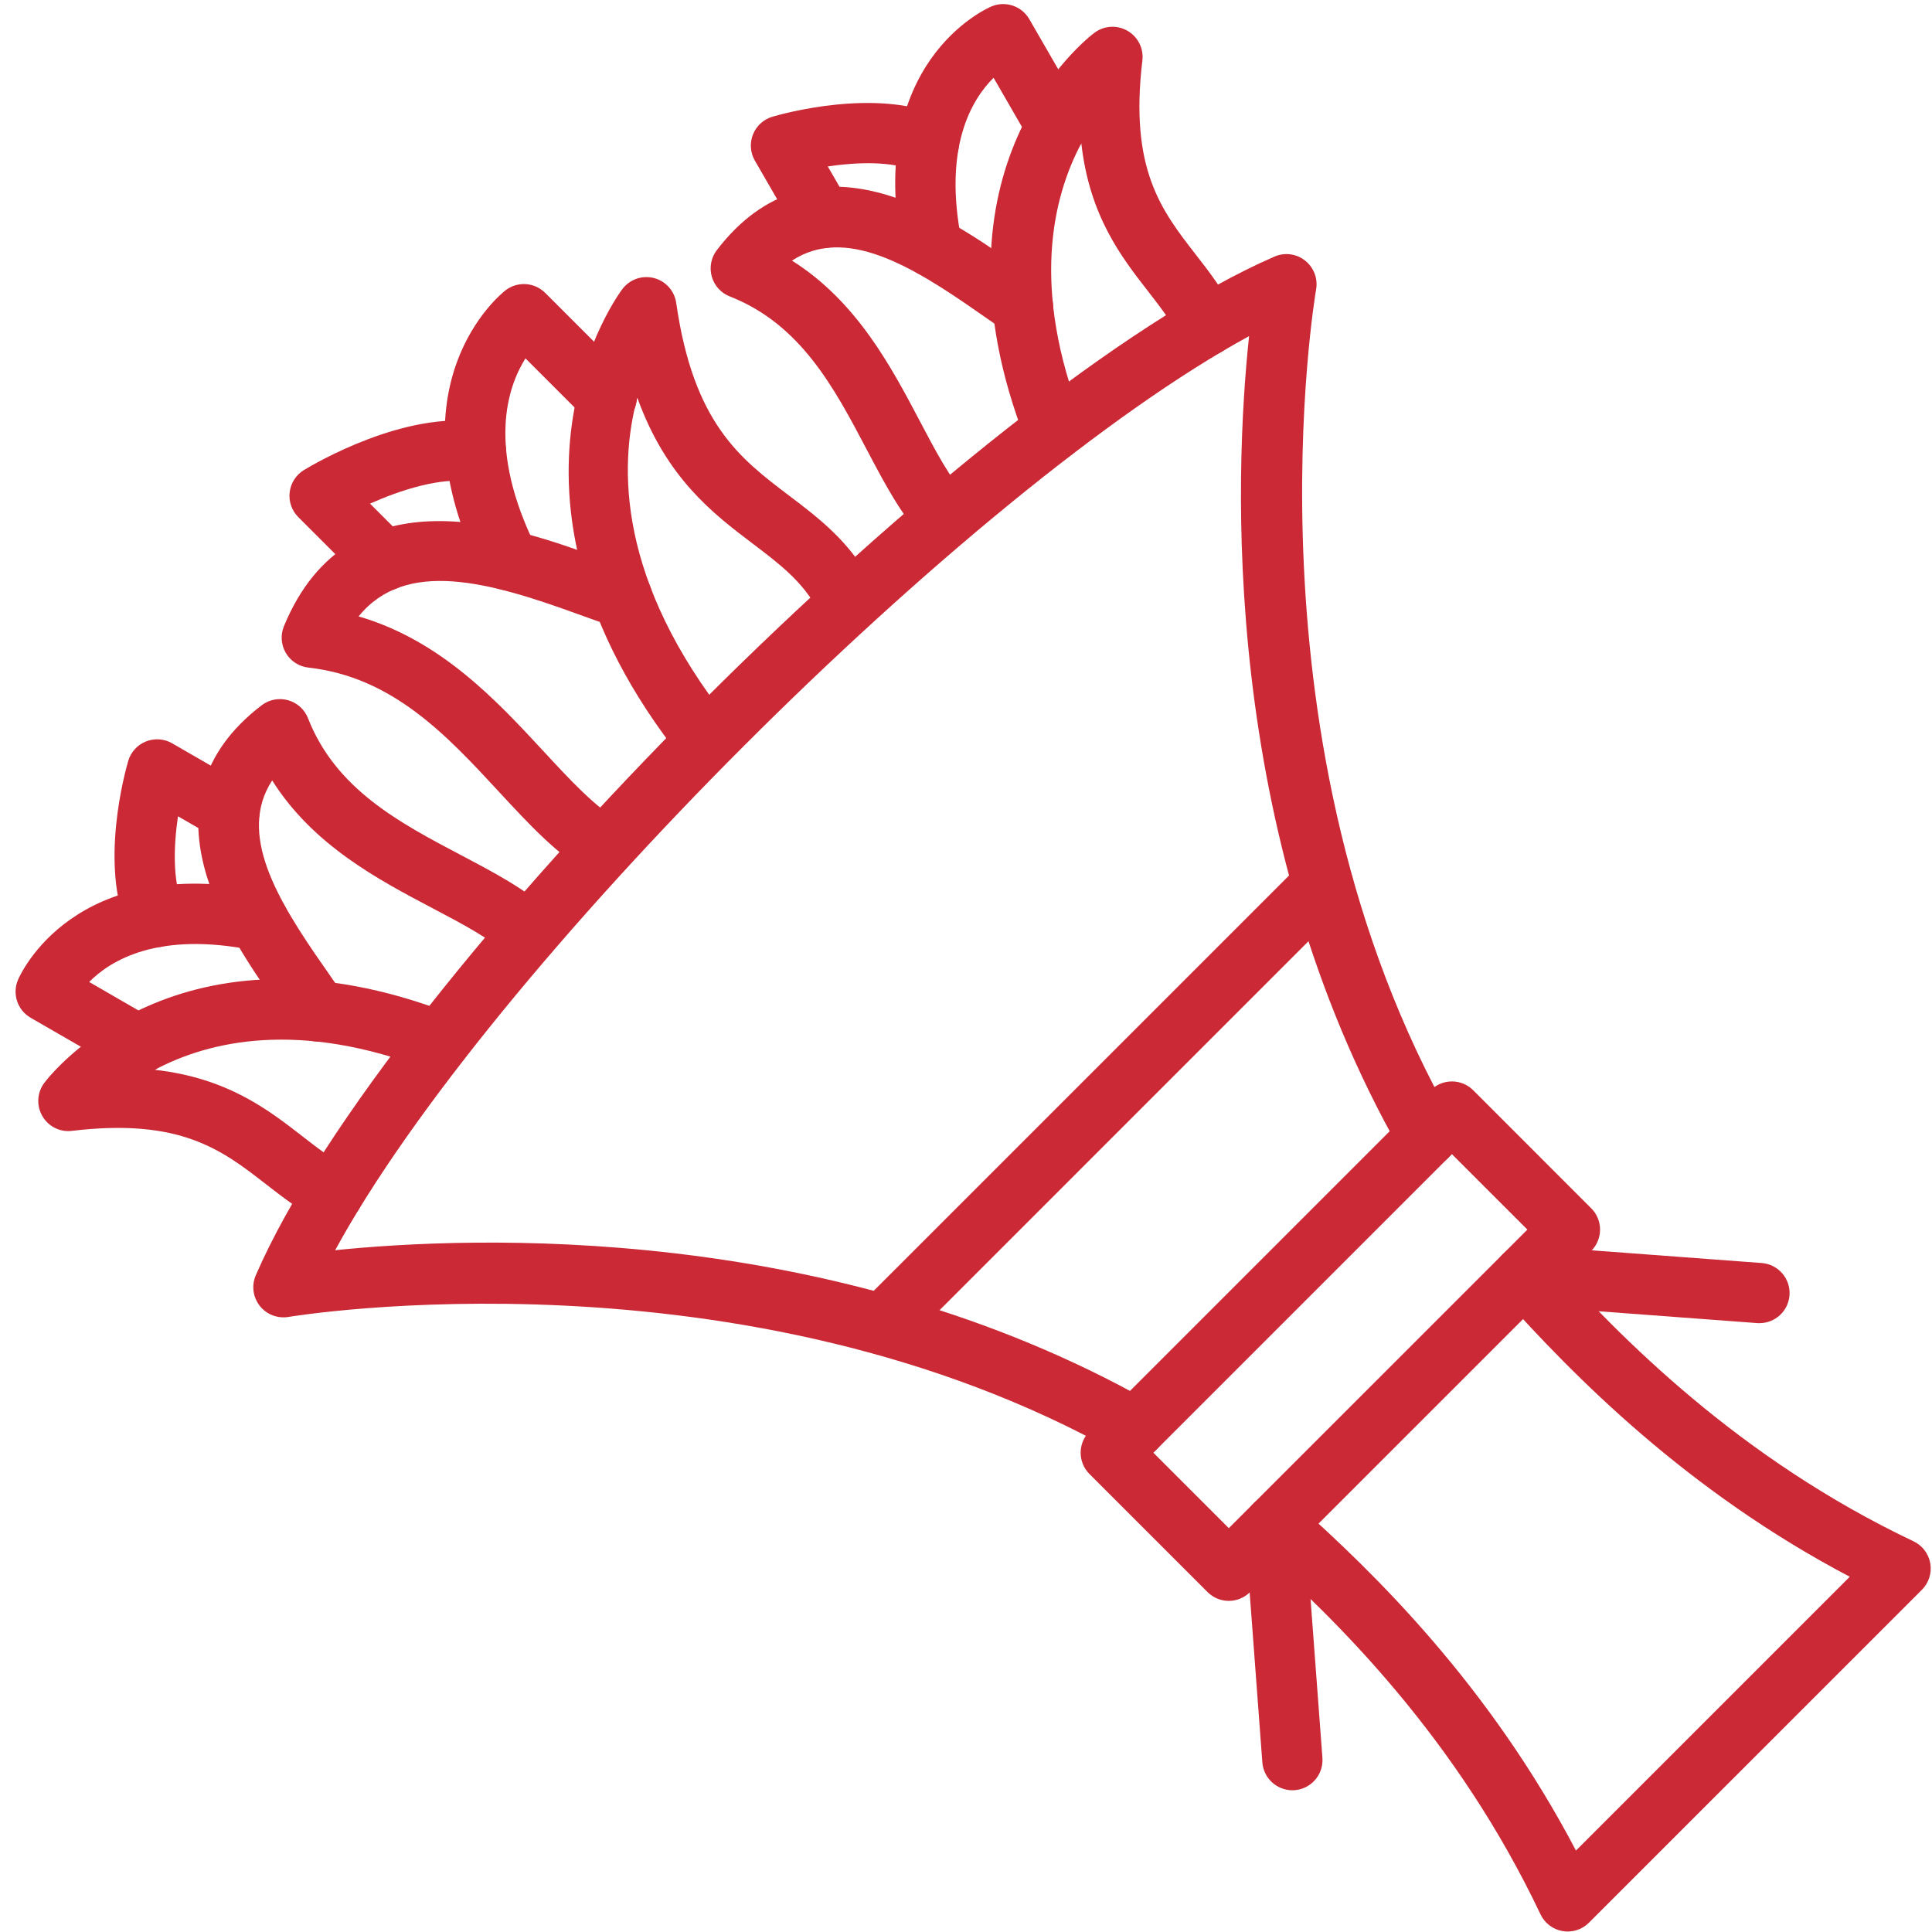
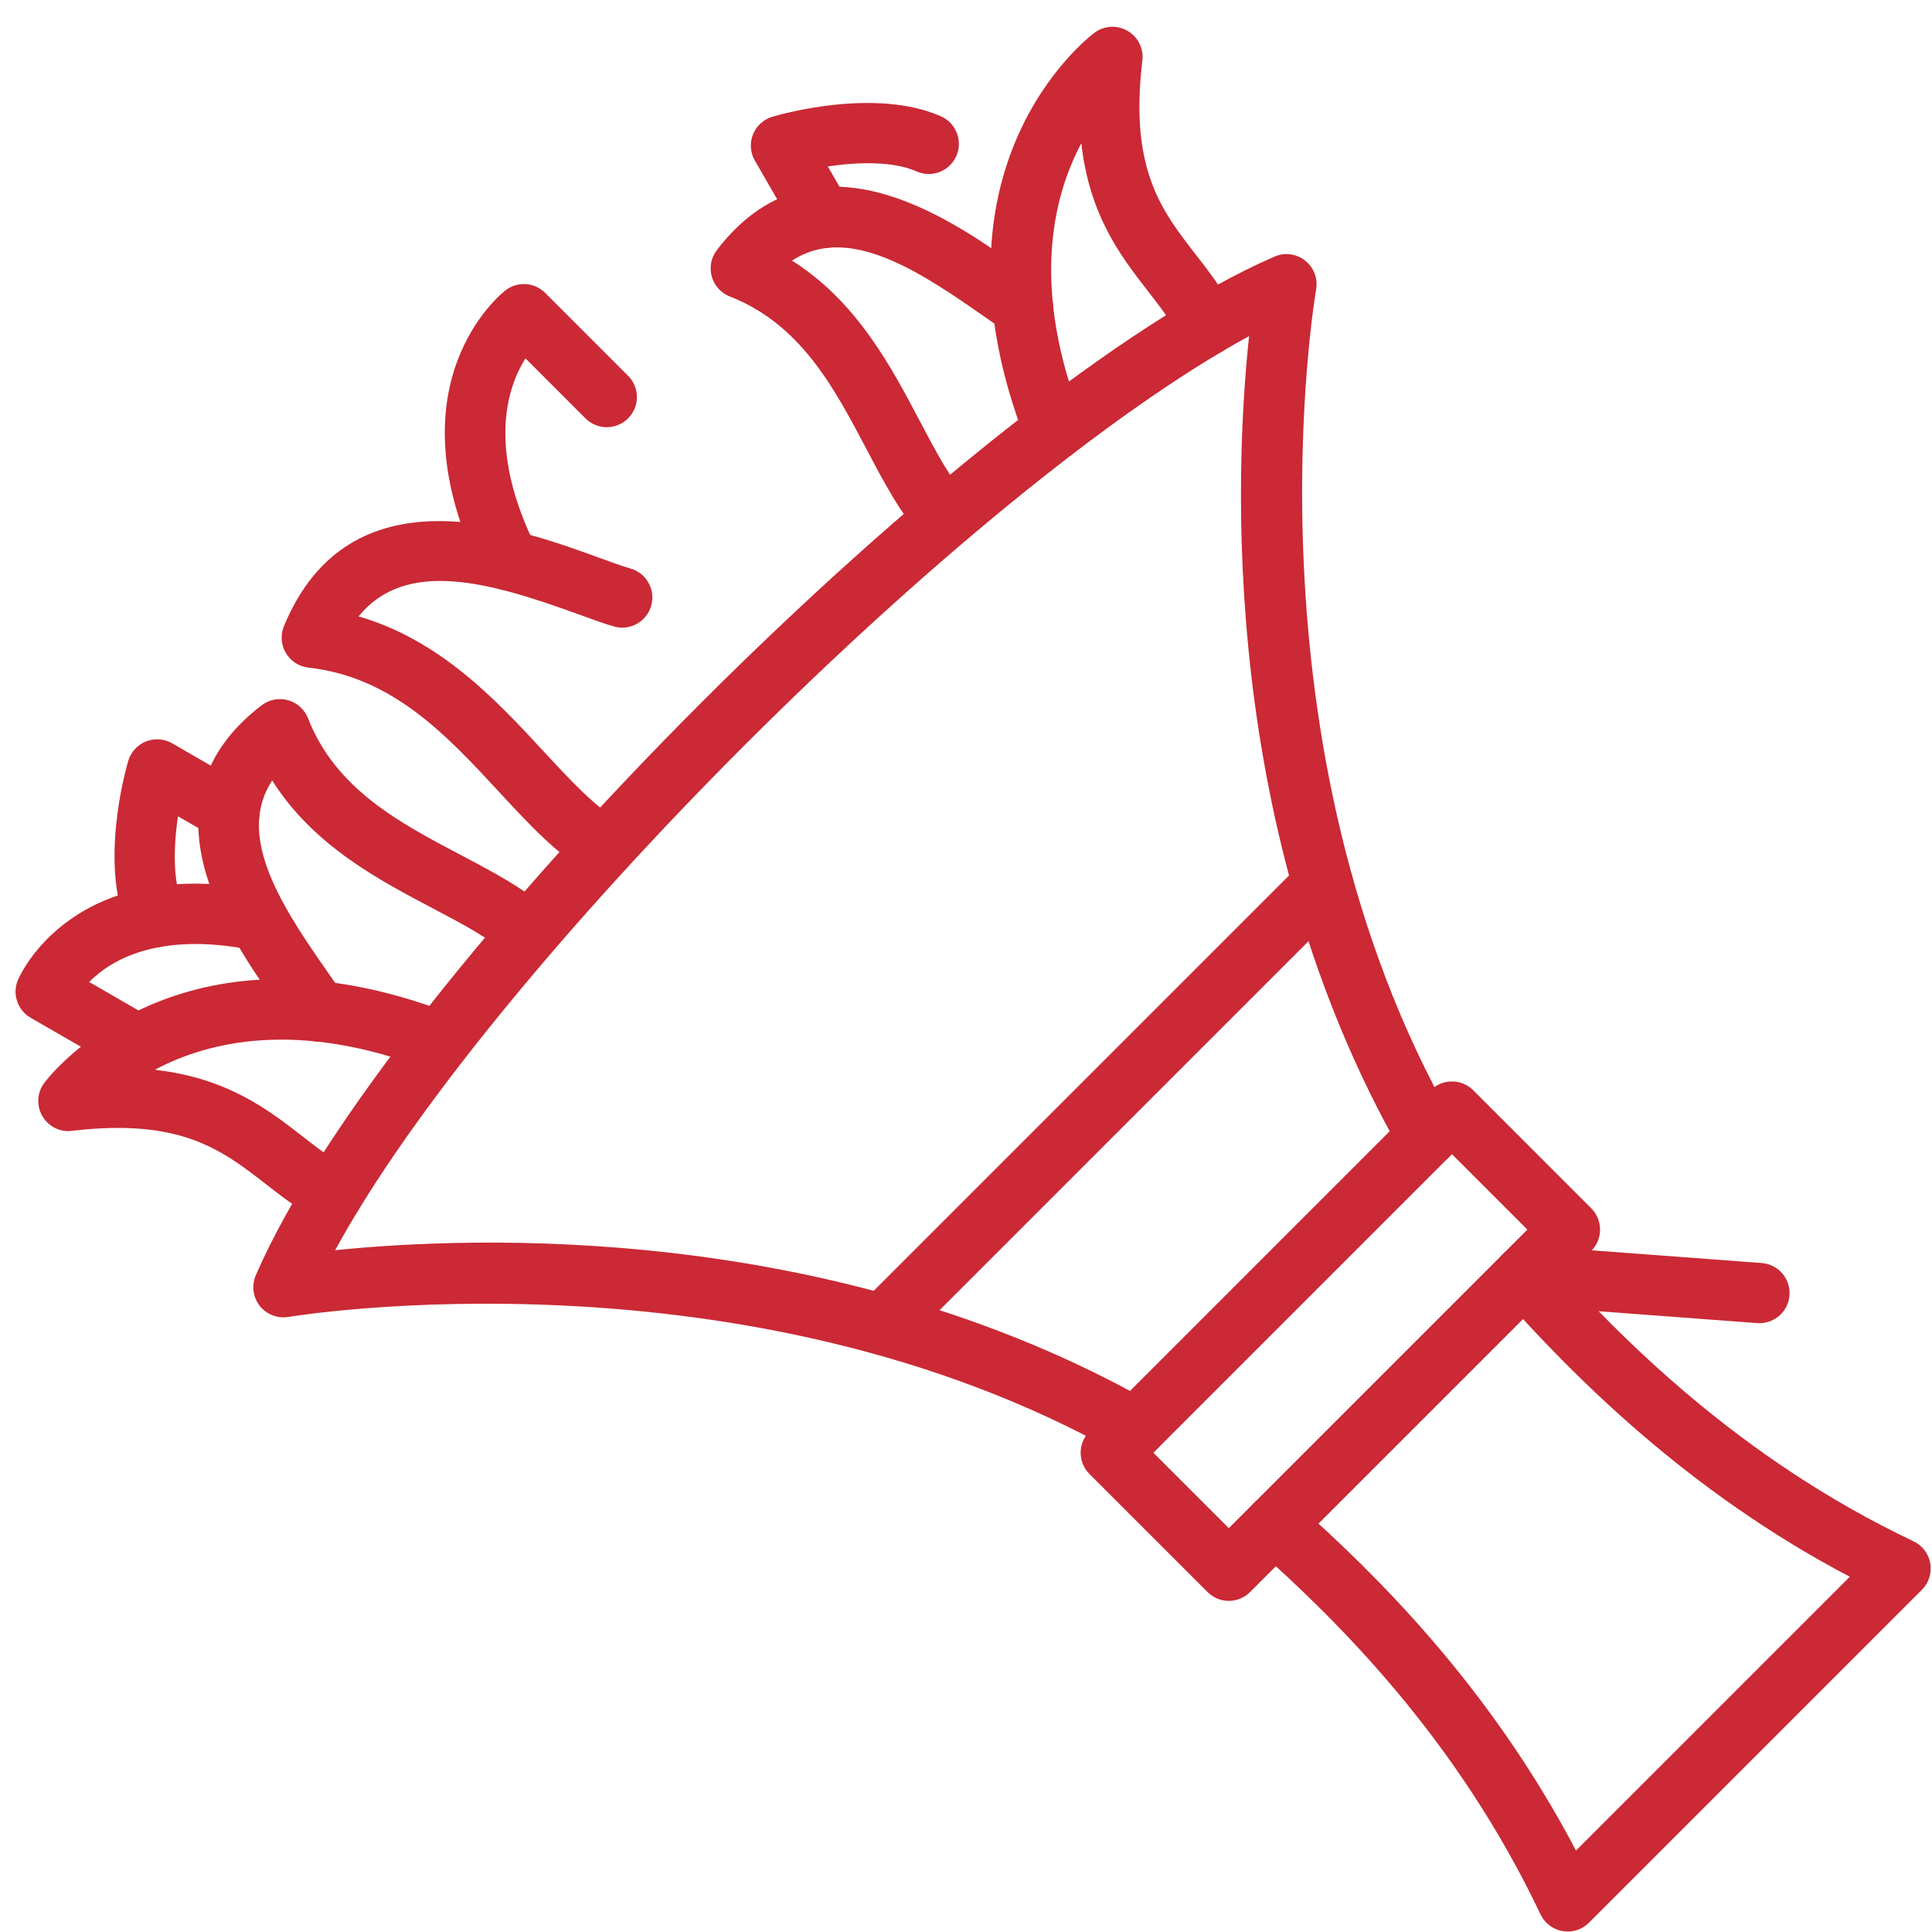
<svg xmlns="http://www.w3.org/2000/svg" width="500" zoomAndPan="magnify" viewBox="0 0 375 375" height="500" preserveAspectRatio="xMidYMid meet" version="1.0">
  <path fill="#ca2935" d="M 304.285 374.906 C 303.957 374.906 303.621 374.875 303.289 374.82 C 301.418 374.496 299.82 373.281 299.008 371.566 C 282.812 337.43 259.609 314.562 243.562 300.332 C 241.148 298.191 240.93 294.5 243.07 292.078 C 245.215 289.664 248.902 289.445 251.324 291.586 C 266.965 305.457 289.105 327.191 305.895 359.191 L 359.039 306.047 C 327.461 289.441 305.535 267.203 291.473 251.469 C 289.32 249.062 289.523 245.367 291.934 243.215 C 294.34 241.062 298.035 241.27 300.188 243.68 C 314.648 259.852 337.758 283.195 371.414 299.164 C 373.129 299.98 374.344 301.578 374.668 303.449 C 374.988 305.32 374.383 307.234 373.039 308.578 L 308.414 373.191 C 307.312 374.301 305.82 374.906 304.281 374.906 Z M 220.348 283.055 C 219.379 283.055 218.387 282.812 217.48 282.301 C 144.449 241.031 56.879 255.465 56.004 255.613 C 53.898 255.973 51.742 255.152 50.418 253.465 C 49.094 251.777 48.793 249.5 49.648 247.531 C 74.777 189.5 189.352 74.93 247.379 49.805 C 249.344 48.941 251.633 49.242 253.324 50.586 C 255.012 51.918 255.828 54.074 255.453 56.191 C 255.297 57.07 240.414 144.605 282.062 217.688 C 283.66 220.492 282.684 224.066 279.879 225.66 C 277.066 227.258 273.504 226.281 271.906 223.477 C 236.621 161.566 239.609 91.93 242.445 65.242 C 188.219 94.77 94.535 188.461 65.055 242.664 C 91.688 239.938 161.355 237.16 223.23 272.121 C 226.043 273.707 227.035 277.277 225.445 280.086 C 224.371 281.988 222.387 283.055 220.348 283.055 Z M 220.348 283.055 " fill-opacity="1" fill-rule="evenodd" />
  <path fill="#ca2935" d="M 64.645 237.543 C 63.734 237.543 62.809 237.328 61.945 236.875 C 58.035 234.836 54.75 232.281 51.574 229.812 C 43.074 223.211 35.043 216.984 13.973 219.496 C 11.645 219.801 9.379 218.641 8.211 216.613 C 7.043 214.586 7.191 212.059 8.598 210.188 C 9.637 208.797 34.746 176.391 87.41 196.723 C 90.422 197.887 91.922 201.27 90.758 204.277 C 89.594 207.293 86.207 208.789 83.203 207.629 C 57.961 197.891 40.516 202.074 30.043 207.645 C 44.148 209.242 52.051 215.387 58.742 220.586 C 61.641 222.836 64.375 224.965 67.352 226.512 C 70.211 228.004 71.32 231.539 69.828 234.402 C 68.785 236.398 66.75 237.543 64.637 237.543 Z M 64.645 237.543 " fill-opacity="1" fill-rule="evenodd" />
  <path fill="#ca2935" d="M 61.676 202.152 C 59.695 202.152 57.766 201.148 56.668 199.328 C 55.895 198.051 54.711 196.359 53.34 194.406 C 44.547 181.844 26.238 155.699 50.781 136.898 C 52.242 135.785 54.141 135.418 55.91 135.91 C 57.684 136.402 59.113 137.703 59.785 139.41 C 65.164 153.168 77.52 159.676 89.465 165.973 C 95.879 169.352 101.941 172.543 106.535 176.758 C 108.914 178.938 109.074 182.637 106.895 185.016 C 104.715 187.398 101.016 187.559 98.633 185.375 C 95.152 182.188 89.742 179.332 84.016 176.316 C 73.465 170.762 60.75 164.062 52.828 151.48 C 46.102 161.793 53.676 174.504 62.918 187.703 C 64.406 189.832 65.695 191.672 66.668 193.285 C 68.34 196.047 67.453 199.645 64.688 201.312 C 63.742 201.883 62.699 202.152 61.668 202.152 Z M 61.676 202.152 " fill-opacity="1" fill-rule="evenodd" />
  <path fill="#ca2935" d="M 26.785 208.672 C 25.793 208.672 24.789 208.422 23.871 207.891 L 5.945 197.543 C 3.391 196.07 2.336 192.918 3.484 190.203 C 3.914 189.191 14.371 165.555 51.309 172.949 C 54.473 173.582 56.527 176.664 55.895 179.828 C 55.258 182.996 52.172 185.043 49.016 184.414 C 30.797 180.77 21.531 186.324 17.305 190.602 L 29.711 197.766 C 32.504 199.379 33.461 202.957 31.848 205.754 C 30.77 207.629 28.805 208.672 26.785 208.672 Z M 26.785 208.672 " fill-opacity="1" fill-rule="evenodd" />
  <path fill="#ca2935" d="M 30.164 183.879 C 27.922 183.879 25.781 182.582 24.816 180.395 C 19.258 167.805 24.301 149.719 24.887 147.699 C 25.395 145.977 26.66 144.586 28.324 143.918 C 29.988 143.254 31.871 143.383 33.422 144.281 L 47.48 152.402 C 50.273 154.016 51.234 157.594 49.617 160.391 C 48.004 163.184 44.426 164.141 41.633 162.527 L 34.547 158.441 C 33.727 164 33.43 170.977 35.504 175.672 C 36.809 178.625 35.473 182.078 32.523 183.379 C 31.754 183.719 30.953 183.879 30.164 183.879 Z M 30.164 183.879 " fill-opacity="1" fill-rule="evenodd" />
  <path fill="#ca2935" d="M 204.578 89.348 C 202.238 89.348 200.035 87.938 199.137 85.629 C 178.434 32.656 211.027 7.414 212.422 6.367 C 214.293 4.961 216.82 4.809 218.848 5.98 C 220.875 7.148 222.012 9.418 221.734 11.742 C 219.207 32.82 225.445 40.848 232.051 49.348 C 234.703 52.762 237.445 56.285 239.551 60.578 C 240.973 63.477 239.777 66.98 236.879 68.402 C 233.98 69.824 230.477 68.625 229.059 65.727 C 227.48 62.508 225.215 59.598 222.824 56.52 C 217.621 49.828 211.48 41.93 209.883 27.816 C 204.285 38.336 200.078 55.914 210.027 81.379 C 211.203 84.387 209.715 87.777 206.711 88.949 C 206.012 89.223 205.289 89.352 204.586 89.352 Z M 204.578 89.348 " fill-opacity="1" fill-rule="evenodd" />
  <path fill="#ca2935" d="M 183.484 106.387 C 181.922 106.387 180.363 105.766 179.211 104.531 C 174.895 99.91 171.648 93.746 168.215 87.227 C 161.922 75.277 155.41 62.922 141.652 57.539 C 139.941 56.871 138.645 55.441 138.152 53.668 C 137.656 51.898 138.023 49.996 139.145 48.539 C 157.949 23.992 184.09 42.305 196.656 51.102 C 198.613 52.469 200.301 53.652 201.574 54.426 C 204.336 56.094 205.223 59.691 203.555 62.449 C 201.879 65.215 198.293 66.102 195.527 64.43 C 193.914 63.457 192.074 62.168 189.945 60.68 C 176.75 51.434 164.031 43.859 153.723 50.586 C 166.301 58.508 173 71.227 178.559 81.777 C 181.621 87.586 184.512 93.07 187.758 96.551 C 189.965 98.906 189.836 102.609 187.477 104.812 C 186.348 105.867 184.914 106.387 183.488 106.387 Z M 183.484 106.387 " fill-opacity="1" fill-rule="evenodd" />
-   <path fill="#ca2935" d="M 180.914 53.773 C 178.188 53.773 175.746 51.852 175.188 49.074 C 167.797 12.137 191.438 1.676 192.441 1.25 C 195.164 0.105 198.309 1.16 199.781 3.711 L 210.129 21.633 C 211.742 24.426 210.781 28.004 207.988 29.617 C 205.184 31.23 201.613 30.273 200.004 27.48 L 192.852 15.094 C 188.574 19.34 183.016 28.617 186.648 46.785 C 187.281 49.949 185.23 53.027 182.062 53.66 C 181.676 53.738 181.289 53.773 180.91 53.773 Z M 180.914 53.773 " fill-opacity="1" fill-rule="evenodd" />
  <path fill="#ca2935" d="M 159.711 48.168 C 157.688 48.168 155.727 47.121 154.641 45.246 L 146.523 31.184 C 145.625 29.633 145.488 27.754 146.156 26.086 C 146.824 24.426 148.215 23.156 149.938 22.652 C 151.957 22.059 170.043 17.012 182.633 22.578 C 185.586 23.887 186.926 27.336 185.617 30.289 C 184.316 33.242 180.859 34.578 177.906 33.273 C 173.184 31.188 166.223 31.48 160.672 32.305 L 164.766 39.398 C 166.379 42.195 165.422 45.773 162.625 47.387 C 161.707 47.918 160.703 48.168 159.711 48.168 Z M 159.711 48.168 " fill-opacity="1" fill-rule="evenodd" />
-   <path fill="#ca2935" d="M 137.047 149.59 C 135.324 149.59 133.617 148.836 132.465 147.383 C 91.012 95.289 120.562 56.406 120.867 56.02 C 122.316 54.176 124.715 53.379 126.977 53.98 C 129.242 54.586 130.918 56.48 131.254 58.797 C 134.605 82.141 143.605 88.961 153.137 96.18 C 158.973 100.602 165.004 105.172 169.242 113.207 C 169.516 113.727 169.766 114.25 170 114.77 C 171.312 117.719 169.984 121.176 167.035 122.484 C 164.082 123.793 160.633 122.469 159.316 119.52 C 159.191 119.23 159.051 118.941 158.902 118.656 C 155.879 112.926 151.34 109.484 146.082 105.504 C 138.426 99.703 129.336 92.816 123.703 77.195 C 120.07 90.602 119.891 112.805 141.617 140.109 C 143.629 142.637 143.211 146.316 140.684 148.324 C 139.602 149.172 138.32 149.586 137.047 149.586 Z M 137.047 149.59 " fill-opacity="1" fill-rule="evenodd" />
  <path fill="#ca2935" d="M 117.332 170.285 C 116.344 170.285 115.344 170.031 114.422 169.508 C 108.156 165.906 102.688 159.992 96.891 153.734 C 86.734 142.754 76.227 131.402 59.871 129.582 C 58.043 129.379 56.418 128.328 55.484 126.746 C 54.551 125.164 54.414 123.234 55.113 121.539 C 67.883 90.641 100.504 102.508 116.18 108.215 C 118.66 109.117 120.805 109.898 122.398 110.359 C 125.5 111.254 127.285 114.496 126.391 117.602 C 125.492 120.703 122.25 122.492 119.148 121.594 C 117.176 121.02 114.863 120.18 112.188 119.207 C 94.938 112.926 78.727 108.387 69.605 119.645 C 85.555 124.27 96.457 136.055 105.477 145.797 C 110.645 151.383 115.531 156.664 120.25 159.375 C 123.051 160.984 124.016 164.559 122.406 167.355 C 121.324 169.238 119.355 170.285 117.332 170.285 Z M 117.332 170.285 " fill-opacity="1" fill-rule="evenodd" />
  <path fill="#ca2935" d="M 98.785 114.617 C 96.629 114.617 94.559 113.426 93.539 111.363 C 75.383 74.652 97.156 57.102 98.094 56.371 C 100.418 54.559 103.734 54.762 105.82 56.848 L 121.91 72.938 C 124.195 75.223 124.195 78.926 121.91 81.207 C 119.629 83.488 115.926 83.488 113.641 81.207 L 101.992 69.559 C 98.449 75.191 94.523 86.992 104.016 106.18 C 105.445 109.074 104.262 112.582 101.367 114.012 C 100.539 114.426 99.648 114.617 98.785 114.617 Z M 98.785 114.617 " fill-opacity="1" fill-rule="evenodd" />
-   <path fill="#ca2935" d="M 74.652 114.703 C 73.156 114.703 71.66 114.129 70.523 112.992 L 57.898 100.371 C 56.629 99.102 56.012 97.324 56.223 95.543 C 56.438 93.762 57.453 92.176 58.988 91.242 C 60.945 90.051 78.547 79.648 93.301 81.941 C 96.492 82.434 98.676 85.426 98.18 88.613 C 97.684 91.805 94.688 93.965 91.508 93.492 C 85.523 92.559 77.66 95.152 71.82 97.754 L 78.789 104.723 C 81.074 107.008 81.074 110.707 78.789 112.988 C 77.648 114.129 76.152 114.703 74.652 114.703 Z M 74.652 114.703 " fill-opacity="1" fill-rule="evenodd" />
  <path fill="#ca2935" d="M 238.508 310.73 C 236.957 310.73 235.469 310.117 234.379 309.016 L 211.465 286.105 C 209.184 283.82 209.184 280.121 211.465 277.84 L 277.688 211.617 C 278.777 210.523 280.273 209.906 281.816 209.906 C 283.371 209.906 284.855 210.52 285.949 211.617 L 308.859 234.531 C 311.141 236.812 311.141 240.516 308.859 242.797 L 242.637 309.016 C 241.543 310.117 240.055 310.73 238.504 310.73 Z M 223.863 281.969 L 238.512 296.617 L 296.465 238.664 L 281.816 224.02 Z M 223.863 281.969 " fill-opacity="1" fill-rule="evenodd" />
-   <path fill="#ca2935" d="M 250.844 347.488 C 247.816 347.488 245.254 345.145 245.02 342.078 L 241.609 296.391 C 241.367 293.172 243.785 290.367 247.004 290.125 C 250.172 289.926 253.023 292.301 253.27 295.52 L 256.68 341.207 C 256.922 344.422 254.504 347.23 251.285 347.473 C 251.141 347.48 250.988 347.484 250.844 347.484 Z M 250.844 347.488 " fill-opacity="1" fill-rule="evenodd" />
  <path fill="#ca2935" d="M 341.52 256.828 C 341.371 256.828 341.223 256.824 341.074 256.812 L 295.391 253.402 C 292.168 253.16 289.75 250.352 289.996 247.137 C 290.234 243.914 293.066 241.543 296.258 241.738 L 341.945 245.152 C 345.164 245.391 347.582 248.199 347.34 251.418 C 347.113 254.484 344.547 256.824 341.516 256.824 Z M 341.52 256.828 " fill-opacity="1" fill-rule="evenodd" />
  <path fill="#ca2935" d="M 171.277 262.973 C 169.785 262.973 168.285 262.398 167.141 261.258 C 164.859 258.977 164.859 255.273 167.141 252.992 L 252.66 167.477 C 254.941 165.199 258.641 165.199 260.922 167.477 C 263.207 169.762 263.207 173.465 260.922 175.746 L 175.41 261.262 C 174.27 262.402 172.773 262.973 171.277 262.973 Z M 171.277 262.973 " fill-opacity="1" fill-rule="evenodd" />
</svg>